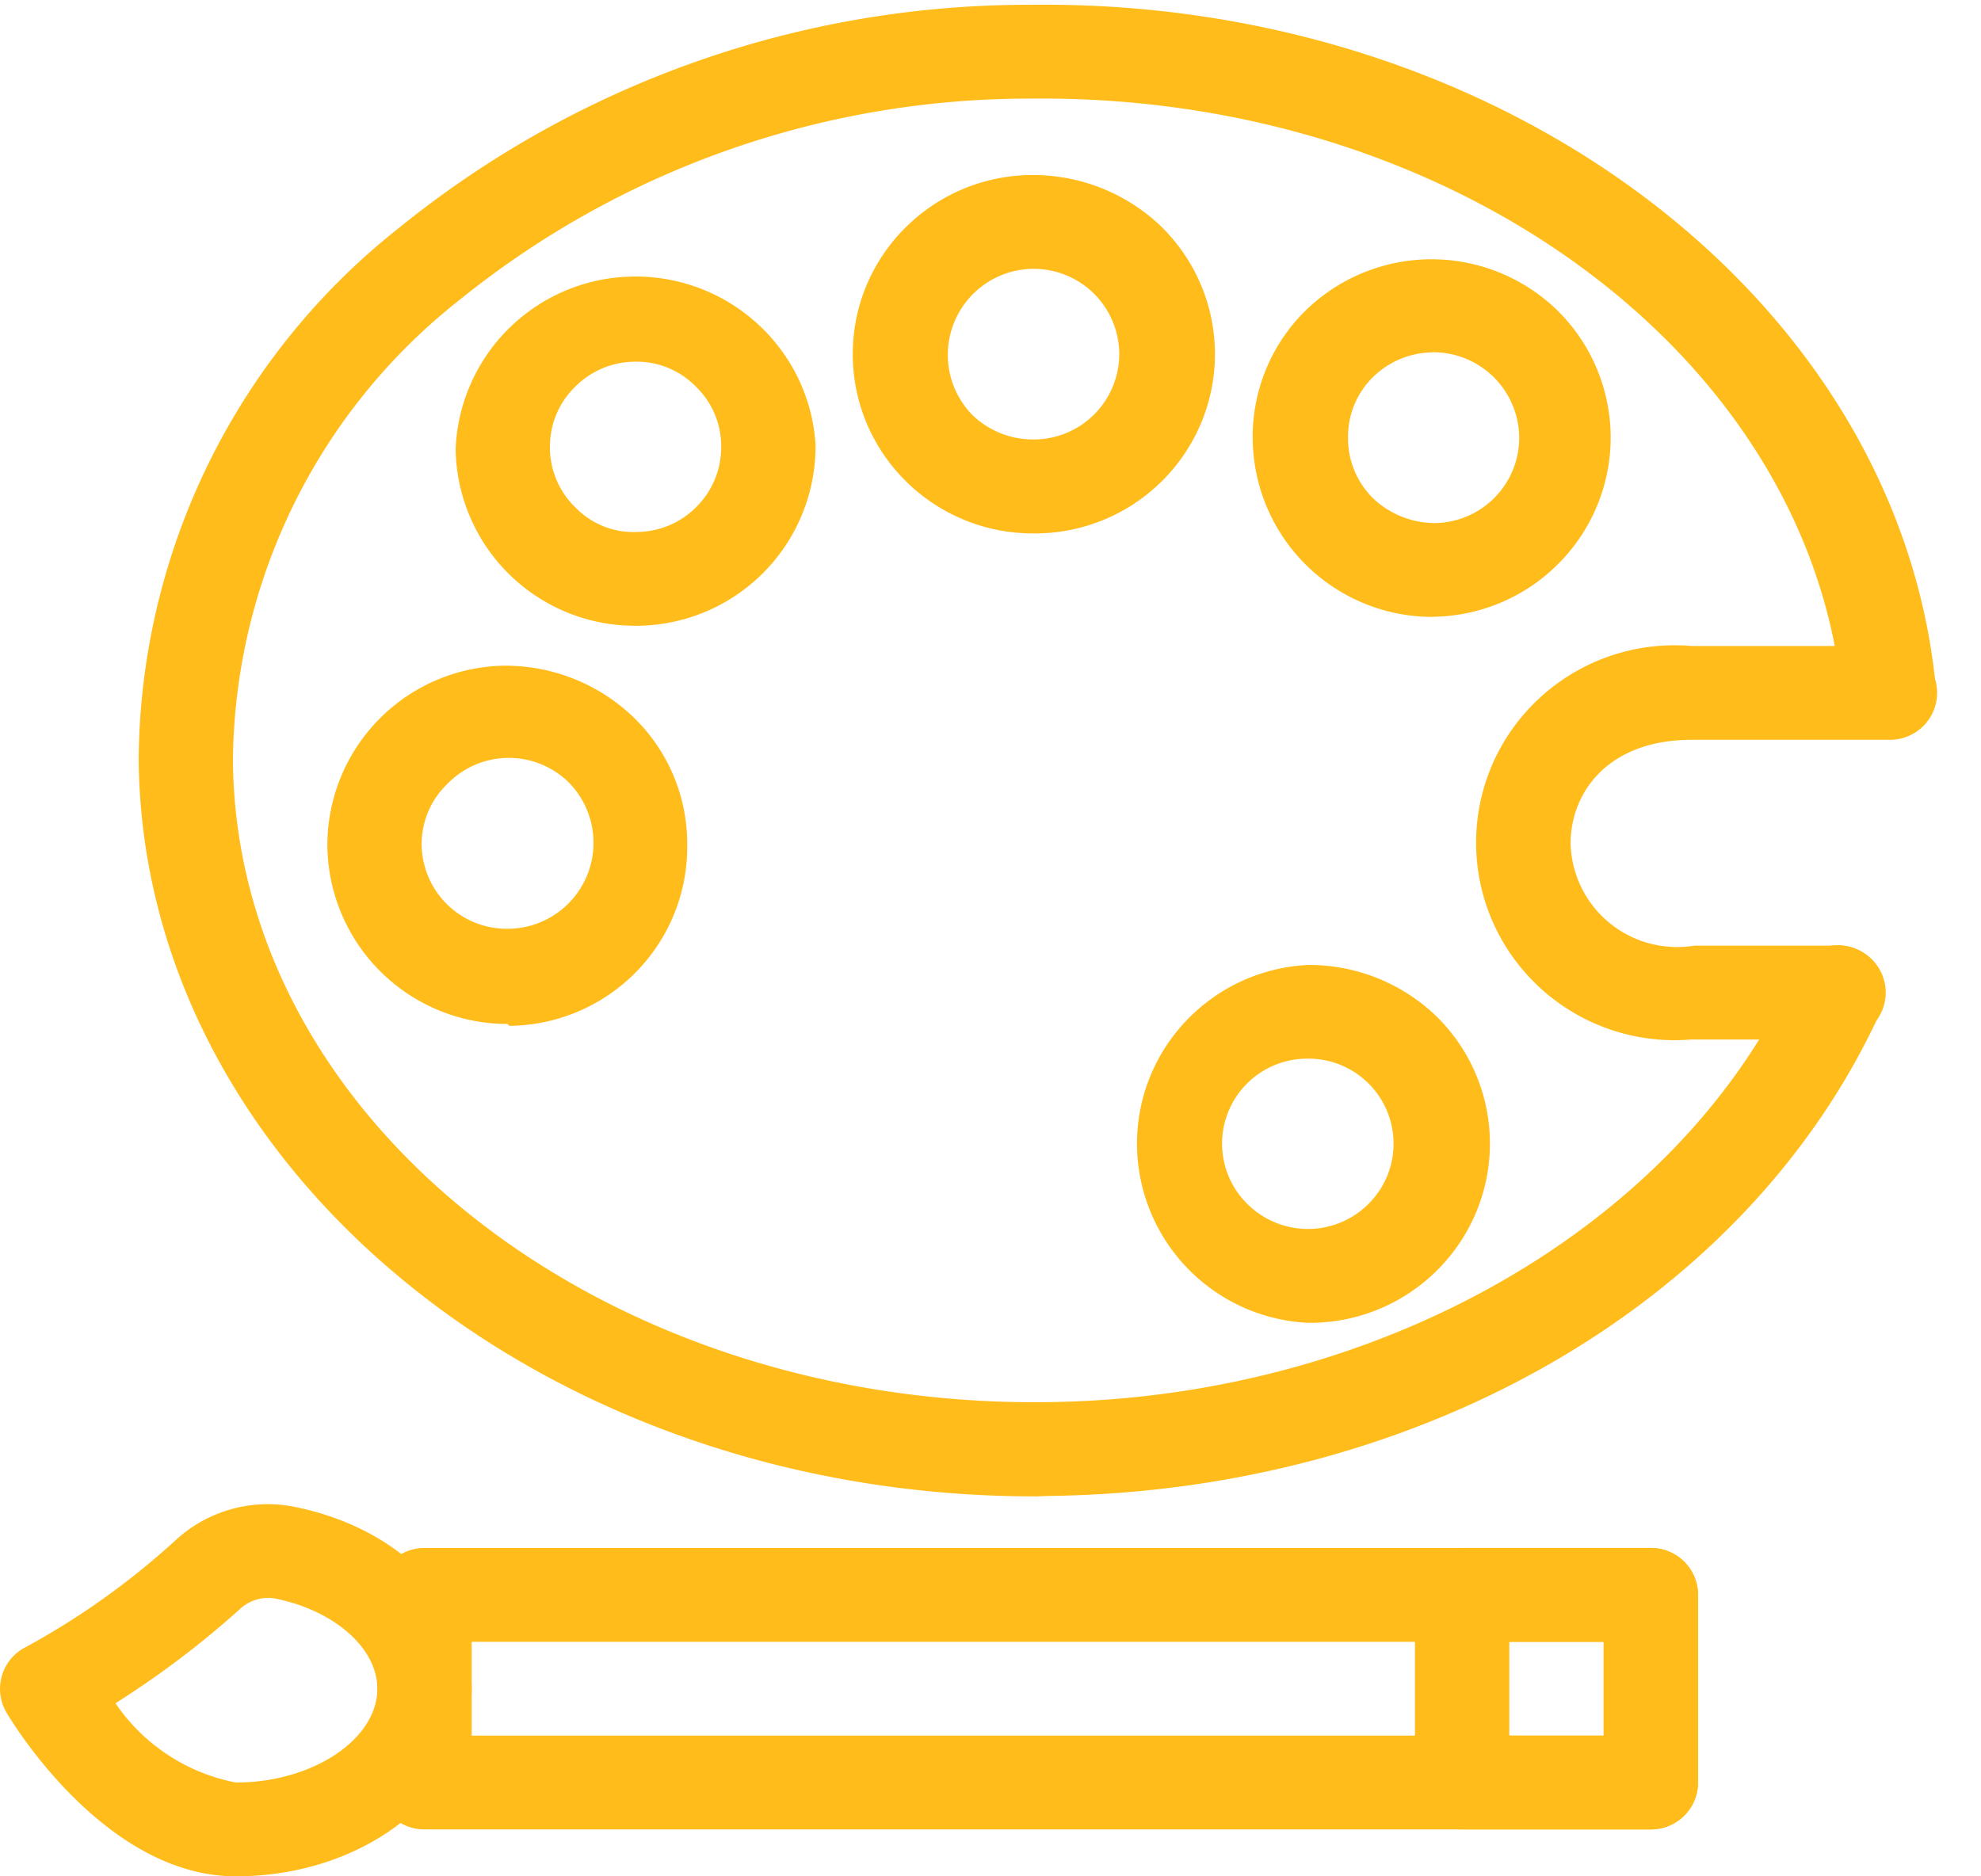
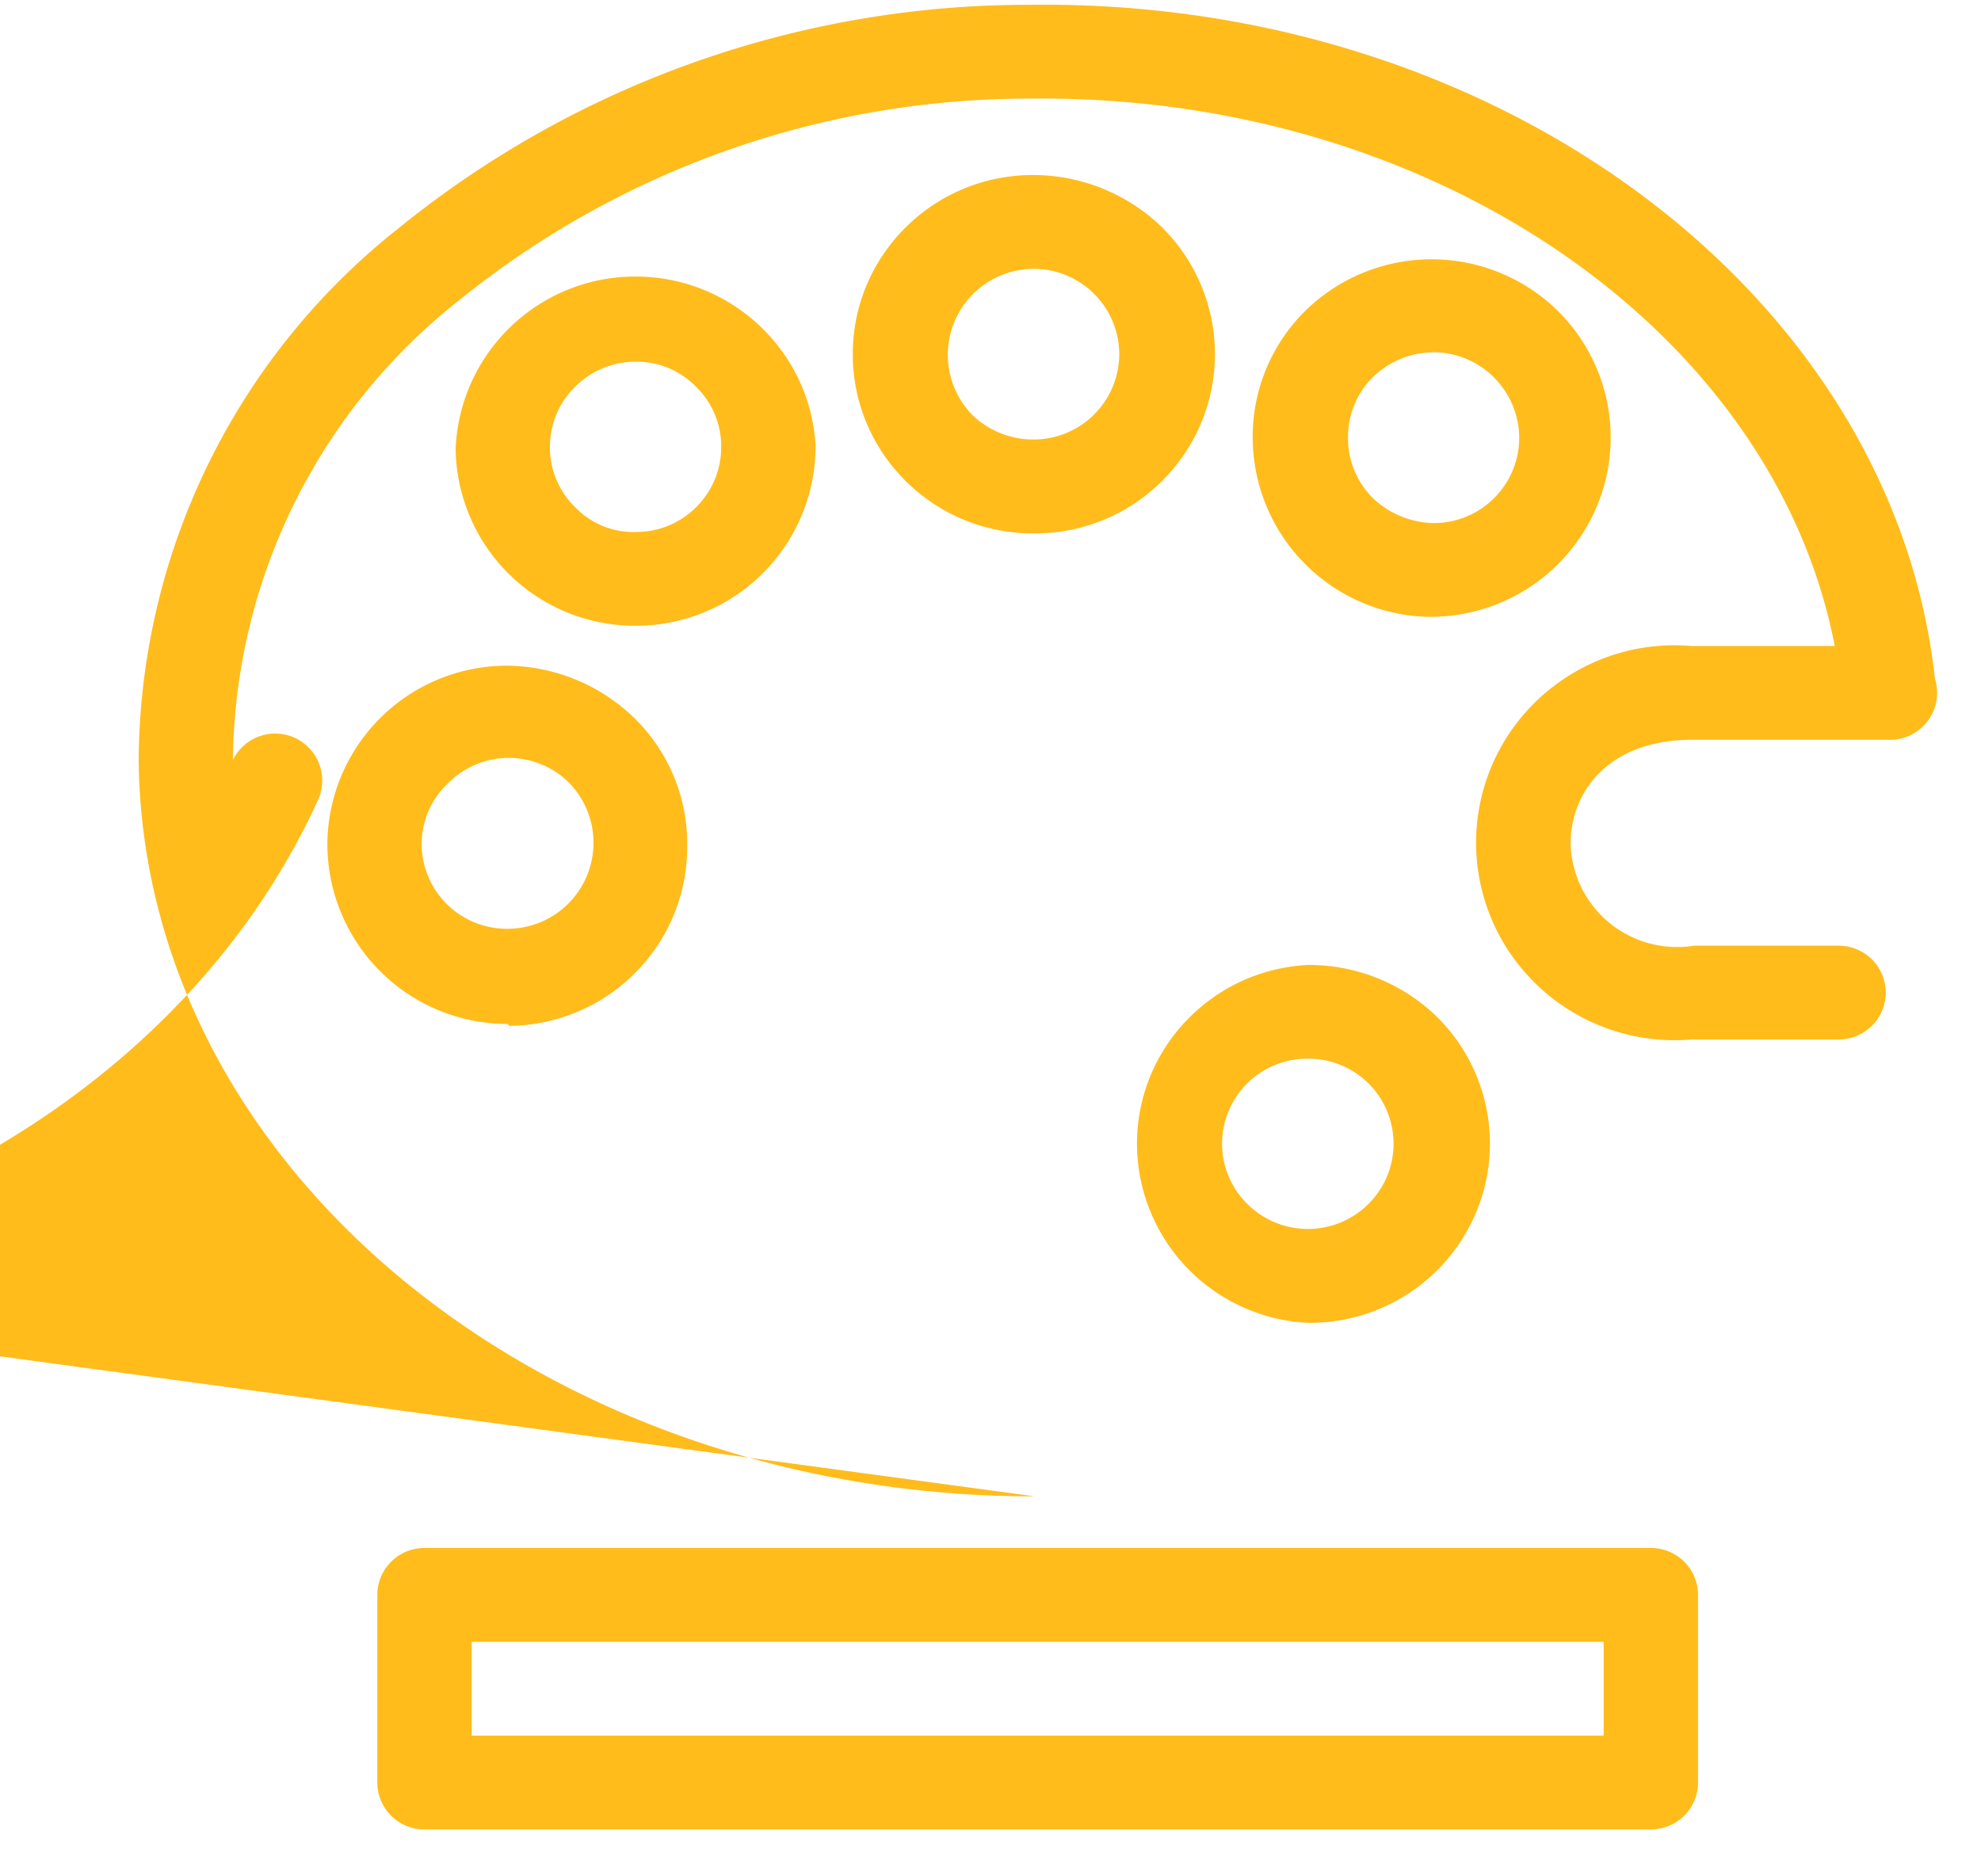
<svg xmlns="http://www.w3.org/2000/svg" width="19" height="18">
  <g fill="#FFBC1B" fill-rule="nonzero">
-     <path d="M9.925 14.355c-4.705 0-8.55-3.15-8.595-7.056a6.553 6.553 0 0 1 2.502-5.117A9.581 9.581 0 0 1 9.88.046c4.524-.058 8.324 2.821 8.686 6.538a.452.452 0 0 1-.9.085C17.348 3.417 13.941.901 9.888.946a8.687 8.687 0 0 0-5.474 1.926 5.686 5.686 0 0 0-2.18 4.419c.027 3.447 3.537 6.21 7.803 6.16 3.194-.035 6.08-1.696 7.184-4.13a.451.451 0 0 1 .823.368c-1.266 2.795-4.406 4.622-7.998 4.662l-.122.005z" />
+     <path d="M9.925 14.355c-4.705 0-8.55-3.15-8.595-7.056a6.553 6.553 0 0 1 2.502-5.117A9.581 9.581 0 0 1 9.88.046c4.524-.058 8.324 2.821 8.686 6.538a.452.452 0 0 1-.9.085C17.348 3.417 13.941.901 9.888.946a8.687 8.687 0 0 0-5.474 1.926 5.686 5.686 0 0 0-2.18 4.419a.451.451 0 0 1 .823.368c-1.266 2.795-4.406 4.622-7.998 4.662l-.122.005z" />
    <path d="M16.222 9.972a1.908 1.908 0 0 1-1.782-.895 1.886 1.886 0 0 1 0-1.986 1.908 1.908 0 0 1 1.782-.894h1.905c.25 0 .452.201.452.45 0 .248-.202.45-.452.45h-1.9c-.81 0-1.167.512-1.163 1.003.01.292.145.567.372.753.227.186.523.266.814.219h1.384c.25 0 .452.201.452.45s-.202.45-.452.45h-1.412zM9.907 5.117c-.954 0-1.728-.77-1.728-1.72 0-.949.774-1.718 1.728-1.718.457 0 .896.175 1.226.49.499.485.655 1.22.397 1.865a1.728 1.728 0 0 1-1.578 1.083h-.045zm0-2.538a.825.825 0 0 0-.579 1.404.84.84 0 0 0 .584.233.821.821 0 0 0 .823-.819.821.821 0 0 0-.823-.818h-.005zM13.739 5.918a1.724 1.724 0 0 1-1.724-1.697 1.696 1.696 0 0 1 .489-1.224 1.73 1.73 0 0 1 2.425-.027c.499.486.655 1.222.395 1.867a1.728 1.728 0 0 1-1.58 1.08h-.005zm0-2.538a.83.83 0 0 0-.58.247.803.803 0 0 0-.23.58c0 .217.089.425.244.577a.871.871 0 0 0 .584.234.82.82 0 0 0 .814-.829.826.826 0 0 0-.823-.81h-.01zM6.094 6.003A1.72 1.72 0 0 1 4.37 4.306a1.724 1.724 0 0 1 1.706-1.653c.921-.01 1.689.699 1.746 1.613a1.723 1.723 0 0 1-1.706 1.737h-.022zm-.82-1.705a.803.803 0 0 0 .25.575.771.771 0 0 0 .583.23.807.807 0 0 0 .575-.243.808.808 0 0 0 .235-.58.795.795 0 0 0-.249-.577.79.79 0 0 0-.583-.233.812.812 0 0 0-.575.247.794.794 0 0 0-.235.58zM4.868 9.823a1.728 1.728 0 0 1-1.728-1.7 1.723 1.723 0 0 1 1.705-1.737c.457 0 .896.175 1.226.49.334.32.522.762.52 1.224a1.71 1.71 0 0 1-.489 1.223c-.32.327-.758.514-1.216.518l-.018-.018zM4.044 8.1a.817.817 0 0 0 .832.81.825.825 0 0 0 .579-1.404.82.82 0 0 0-1.163.013.799.799 0 0 0-.248.581zM12.545 12.69a1.723 1.723 0 0 1-1.64-1.717c0-.915.72-1.67 1.64-1.716a1.76 1.76 0 0 1 1.225.486c.5.485.656 1.222.396 1.867a1.728 1.728 0 0 1-1.58 1.08h-.041zm-.824-1.71a.812.812 0 0 0 .249.576.823.823 0 0 0 1.337-.28.816.816 0 0 0-.772-1.12.816.816 0 0 0-.814.824zM15.833 17.55H4.071a.451.451 0 0 1-.452-.45v-1.8c0-.249.203-.45.452-.45h11.762c.25 0 .453.201.453.45v1.8c0 .249-.203.45-.453.45zm-11.31-.9h10.858v-.9H4.524v.9z" />
-     <path d="M15.833 17.55h-1.81a.451.451 0 0 1-.452-.45v-1.8c0-.249.203-.45.453-.45h1.81c.25 0 .452.201.452.45v1.8c0 .249-.203.45-.453.45zm-1.357-.9h.905v-.9h-.905v.9zM2.262 18C1.04 18 .158 16.591.063 16.43a.448.448 0 0 1 .186-.63 7.31 7.31 0 0 0 1.438-1.027 1.303 1.303 0 0 1 1.109-.323c1.018.193 1.728.9 1.728 1.75 0 .995-1.014 1.8-2.262 1.8zm-1.154-1.66c.268.395.683.669 1.154.76.737 0 1.357-.414 1.357-.9 0-.391-.416-.756-.995-.868a.4.4 0 0 0-.326.107c-.37.333-.769.634-1.19.9z" />
  </g>
</svg>